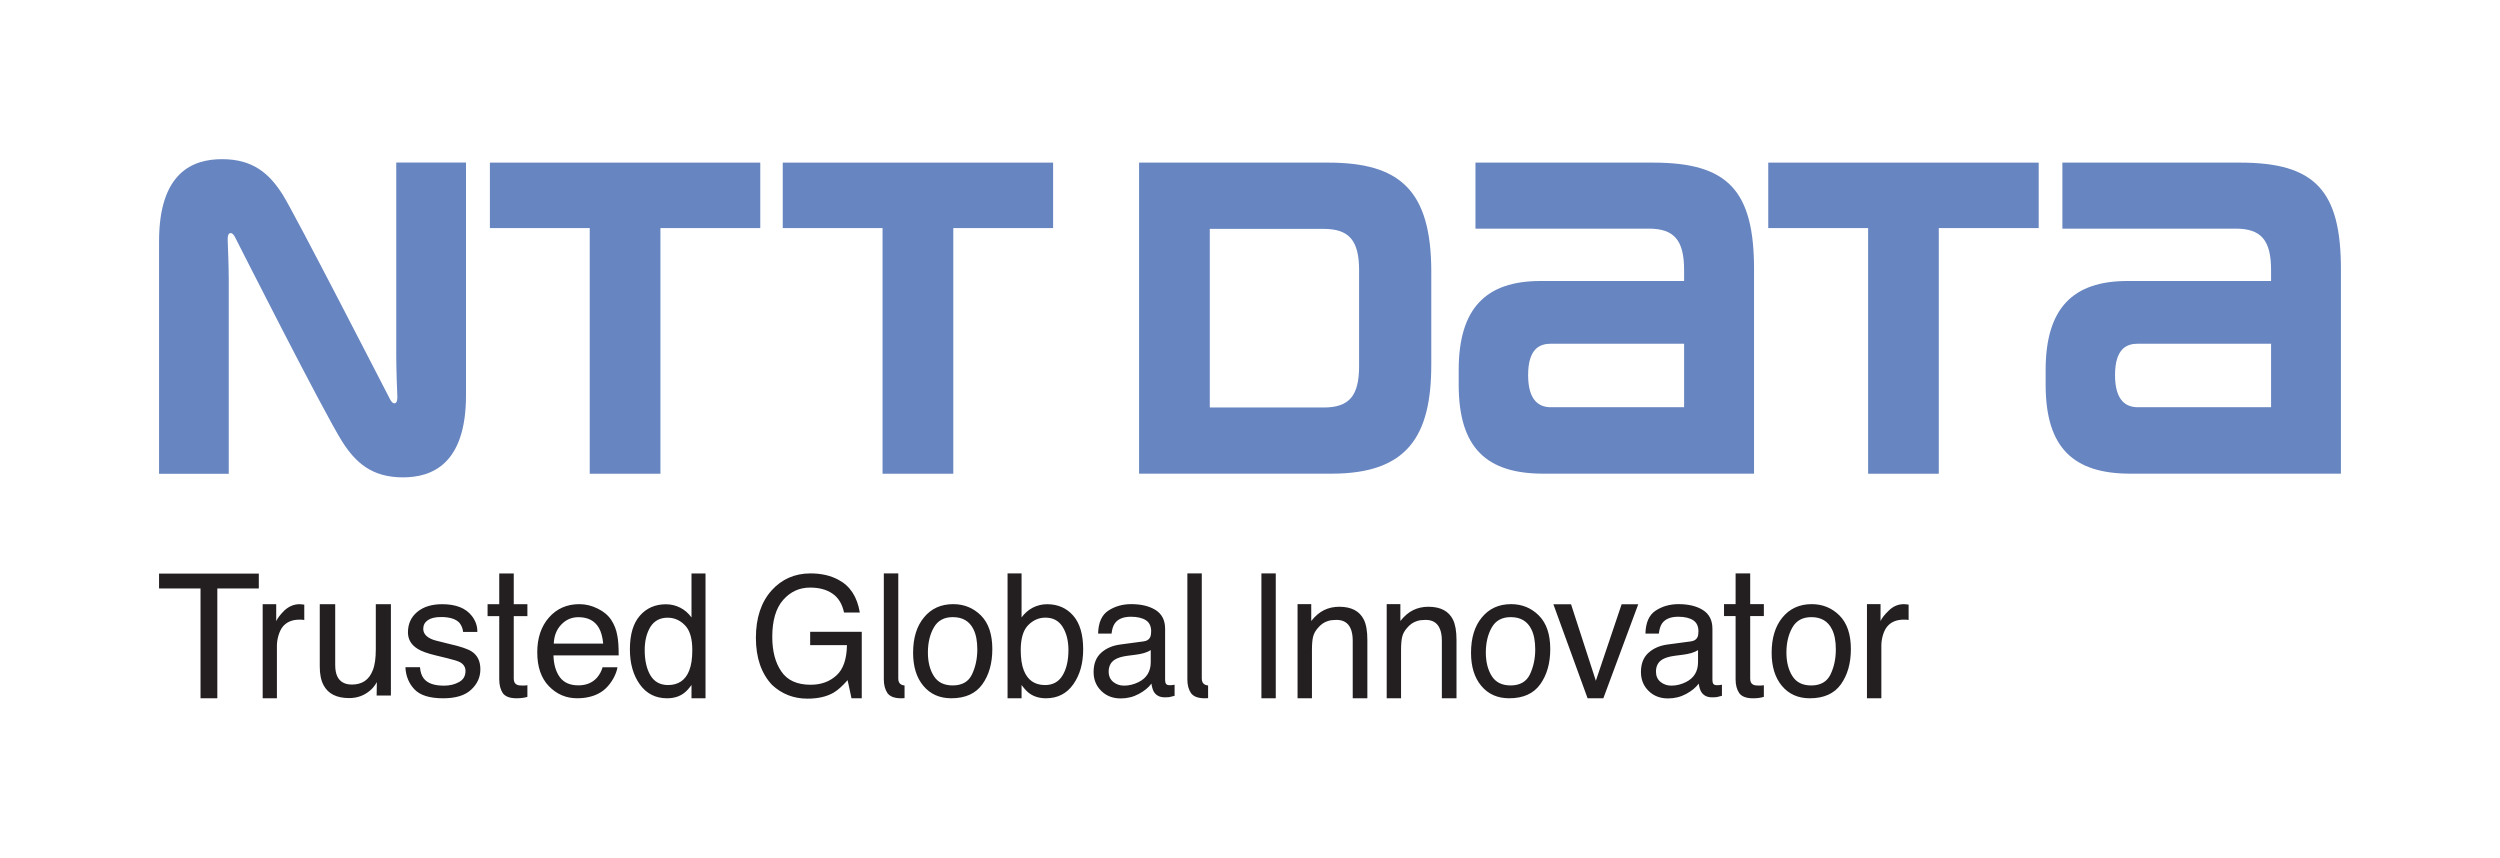
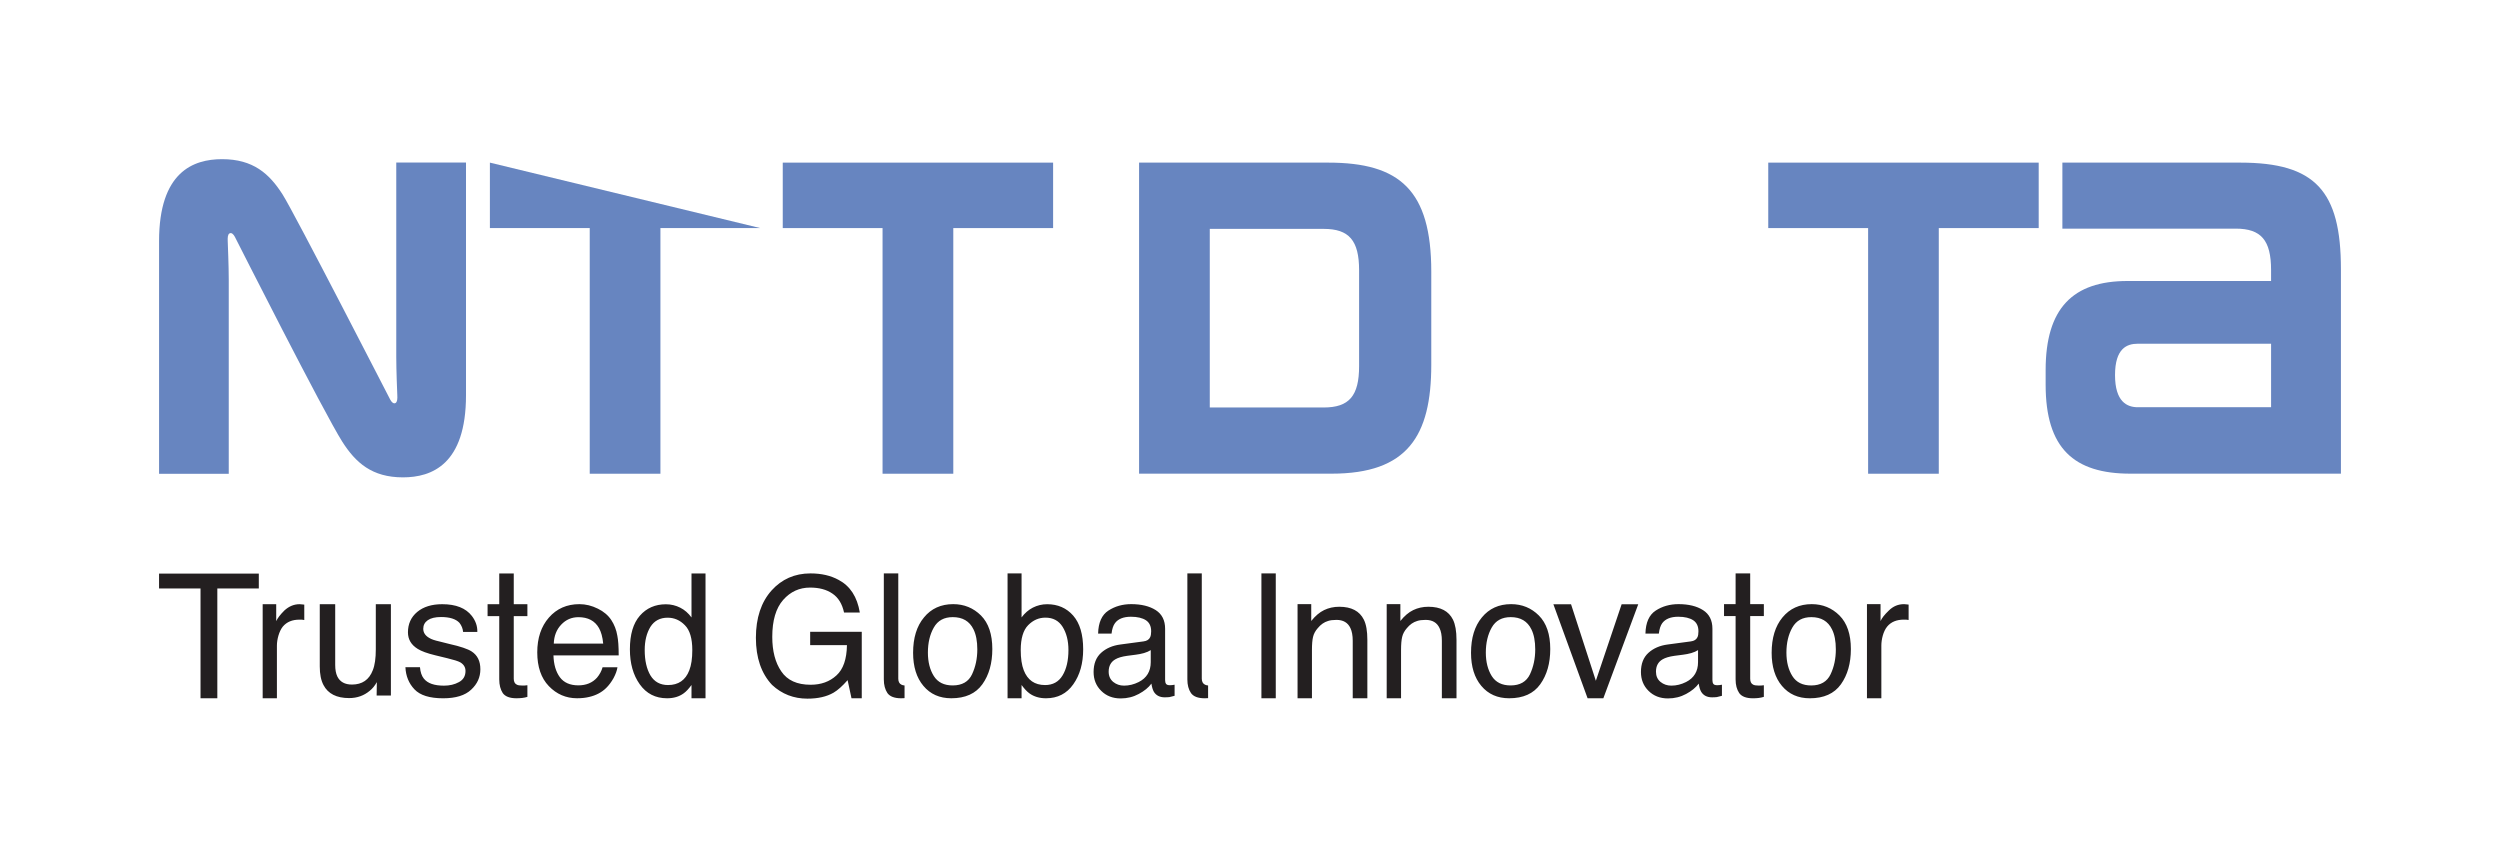
<svg xmlns="http://www.w3.org/2000/svg" enable-background="new 0 0 324.795 111.432" viewBox="0 0 324.795 111.432">
  <path d="m0 0h324.795v111.432h-324.795z" fill="none" />
  <g fill="#6785c0">
-     <path d="m63.646 21.128v8.504h12.97v31.914h9.185v-31.914h12.972v-8.504z" />
-     <path d="m201.482 52.906c-1.393 0-2.951-.711-2.951-4.173 0-3.476 1.543-4.076 2.951-4.076h17.314v8.249zm13.332-31.778h-23.125v8.576h22.514c3.303 0 4.592 1.502 4.592 5.376.003.018.003 1.102.003 1.427h-18.661c-7.095 0-10.626 3.55-10.626 11.568v1.91c0 8.255 3.661 11.553 11.012 11.553h27.359v-26.567c0-10.184-3.364-13.843-13.068-13.843" />
+     <path d="m63.646 21.128v8.504h12.97v31.914h9.185v-31.914h12.972z" />
    <path d="m277.731 52.906c-1.389 0-2.951-.711-2.951-4.173 0-3.476 1.545-4.076 2.951-4.076h17.323v8.249zm13.327-31.778h-23.118v8.576h22.522c3.296 0 4.591 1.502 4.591 5.376v1.427h-18.66c-7.097 0-10.628 3.55-10.628 11.568v1.91c0 8.255 3.663 11.553 11.009 11.553h27.354v-26.567c.001-10.184-3.344-13.843-13.07-13.843" />
    <path d="m101.694 21.128v8.504h12.966v31.914h9.19v-31.914h12.968v-8.504z" />
    <path d="m229.728 21.128v8.504h12.974v31.914h9.181v-31.914h12.98v-8.504z" />
    <path d="m176.572 47.563c0 3.883-1.299 5.377-4.605 5.377h-14.795v-23.204h14.795c3.305 0 4.605 1.503 4.605 5.38zm9.377-.177v-12.092c0-10.601-4.11-14.166-13.371-14.166h-24.591v40.41h25.017c9.842 0 12.945-4.881 12.945-14.152" />
    <path d="m50.698 51.919c-.196-.36-12.47-24.278-13.973-26.634-1.73-2.722-3.837-4.606-7.872-4.606-3.749 0-8.188 1.656-8.188 10.658v30.219h9.054v-25.201c0-1.809-.115-4.489-.134-5.026-.018-.449 0-.873.227-1.001.261-.152.518.1.697.434.17.335 11.554 22.836 13.968 26.638 1.734 2.709 3.839 4.618 7.872 4.618 3.748 0 8.193-1.676 8.193-10.675v-30.227h-9.061v25.208c0 1.81.114 4.499.136 5.033.024.448 0 .855-.227 1.003-.255.143-.519-.108-.692-.441" />
  </g>
  <path d="m108.96 75.343c1.498.8 2.405 2.2 2.745 4.235h-2.048c-.243-1.129-.749-1.949-1.515-2.463-.761-.525-1.733-.778-2.895-.778-1.393 0-2.553.532-3.498 1.601-.95 1.084-1.417 2.68-1.417 4.803 0 1.843.387 3.346 1.172 4.483.782 1.162 2.051 1.737 3.81 1.737 1.356 0 2.471-.401 3.358-1.215.888-.807 1.333-2.112 1.362-3.935h-4.779v-1.732h6.703v8.639h-1.333l-.505-2.355c-.679.773-1.289 1.315-1.825 1.627-.892.518-2.026.777-3.402.777-1.774 0-3.307-.594-4.585-1.782-1.397-1.485-2.103-3.521-2.103-6.123 0-2.583.687-4.65 2.052-6.168 1.301-1.436 2.98-2.199 5.035-2.199 1.419 0 2.638.28 3.668.848zm18.489 4.622c.981.99 1.471 2.442 1.471 4.354 0 1.853-.43 3.372-1.294 4.58-.869 1.213-2.214 1.819-4.034 1.819-1.522 0-2.73-.538-3.624-1.608-.896-1.059-1.34-2.504-1.34-4.298 0-1.924.467-3.468 1.416-4.599.933-1.145 2.208-1.724 3.793-1.724 1.426.001 2.625.499 3.612 1.476zm-1.161 7.634c.451-.965.682-2.035.682-3.229 0-1.073-.166-1.941-.494-2.603-.52-1.067-1.417-1.591-2.693-1.591-1.131 0-1.951.444-2.464 1.351-.513.897-.769 1.99-.769 3.253 0 1.215.256 2.229.769 3.048.513.815 1.331 1.222 2.448 1.222 1.228.001 2.069-.486 2.521-1.451zm73.638-7.634c.988.99 1.48 2.442 1.48 4.354 0 1.853-.434 3.372-1.301 4.58-.867 1.213-2.208 1.819-4.035 1.819-1.519 0-2.725-.538-3.62-1.608-.893-1.059-1.337-2.504-1.337-4.298 0-1.924.468-3.468 1.412-4.599.94-1.145 2.201-1.724 3.795-1.724 1.424.001 2.626.499 3.606 1.476zm-1.154 7.634c.451-.965.682-2.035.682-3.229 0-1.073-.167-1.941-.497-2.603-.518-1.067-1.415-1.591-2.685-1.591-1.132 0-1.955.444-2.47 1.351-.507.897-.767 1.99-.767 3.253 0 1.215.26 2.229.767 3.048.515.815 1.329 1.222 2.447 1.222 1.227.001 2.063-.486 2.523-1.451zm-50.208-4.27c.433-.055.719-.232.867-.553.079-.172.126-.423.126-.753 0-.667-.227-1.139-.682-1.443-.452-.293-1.103-.454-1.946-.454-.976 0-1.664.283-2.071.83-.228.303-.381.767-.447 1.359h-1.746c.034-1.428.478-2.427 1.333-2.986.855-.558 1.843-.841 2.97-.841 1.309 0 2.371.26 3.19.78.806.523 1.212 1.322 1.212 2.428v6.655c0 .208.038.375.122.494.08.116.245.177.499.177.086 0 .177-.005.28-.014.102-.008.21-.026.331-.051v1.441c-.294.085-.513.14-.666.167-.146.016-.357.031-.621.031-.641 0-1.11-.245-1.403-.713-.145-.259-.256-.609-.32-1.071-.379.52-.926.963-1.645 1.347-.709.386-1.498.58-2.352.58-1.031 0-1.876-.334-2.531-.989-.657-.648-.985-1.463-.985-2.442 0-1.068.325-1.897.97-2.487.643-.586 1.488-.96 2.538-1.092zm-3.934 5.266c.396.318.859.481 1.405.481.653 0 1.29-.159 1.906-.469 1.039-.523 1.561-1.394 1.561-2.582v-1.565c-.229.148-.523.282-.883.386-.355.097-.713.171-1.057.21l-1.128.147c-.68.095-1.189.25-1.527.45-.58.333-.871.872-.871 1.61 0 .564.201 1.008.594 1.332zm75.041-5.266c.429-.055.713-.232.864-.553.082-.172.123-.423.123-.753 0-.667-.227-1.139-.681-1.443-.448-.293-1.097-.454-1.943-.454-.974 0-1.665.283-2.075.83-.225.303-.373.767-.444 1.359h-1.74c.031-1.428.474-2.427 1.329-2.986.854-.558 1.845-.841 2.971-.841 1.309 0 2.368.26 3.183.78.813.523 1.218 1.322 1.218 2.428v6.655c0 .208.038.375.117.494.08.116.245.177.508.177.079 0 .172-.005.278-.014.105-.008.215-.026.333-.051v1.441c-.291.085-.515.14-.667.167-.15.016-.36.031-.623.031-.645 0-1.113-.245-1.402-.713-.152-.259-.257-.609-.324-1.071-.38.52-.926.963-1.639 1.347-.713.386-1.502.58-2.356.58-1.032 0-1.877-.334-2.531-.989-.654-.648-.981-1.463-.981-2.442 0-1.068.322-1.897.968-2.487.64-.586 1.486-.96 2.532-1.092zm-3.937 5.266c.393.318.86.481 1.405.481.657 0 1.292-.159 1.908-.469 1.04-.523 1.559-1.394 1.559-2.582v-1.565c-.227.148-.522.282-.881.386-.358.097-.711.171-1.057.21l-1.131.147c-.677.095-1.185.25-1.527.45-.584.333-.869.872-.869 1.61 0 .564.198 1.008.593 1.332zm-51.853-14.1h1.865v16.224h-1.865zm4.696 3.995h1.777v2.187c.525-.658 1.082-1.132 1.67-1.415.588-.284 1.242-.434 1.964-.434 1.583 0 2.646.558 3.2 1.677.305.615.456 1.477.456 2.626v7.588h-1.9v-7.472c0-.683-.104-1.241-.302-1.649-.331-.709-.935-1.063-1.809-1.063-.445 0-.808.045-1.091.139-.508.148-.96.466-1.346.939-.313.351-.516.741-.608 1.134-.096.397-.142.969-.142 1.7v6.272h-1.87v-12.229zm11.581 0h1.776v2.187c.526-.658 1.08-1.132 1.671-1.415.586-.284 1.242-.434 1.963-.434 1.579 0 2.644.558 3.2 1.677.3.615.457 1.477.457 2.626v7.588h-1.901v-7.472c0-.683-.103-1.241-.304-1.649-.327-.709-.933-1.063-1.808-1.063-.442 0-.807.045-1.087.139-.513.148-.966.466-1.352.939-.311.351-.514.741-.606 1.134-.096.397-.145.969-.145 1.7v6.272h-1.865v-12.229zm23.95.014 3.222 9.939 3.35-9.939h2.159l-4.535 12.215h-2.046l-4.445-12.215zm21.379-4.009h1.895v3.995h1.775v1.549h-1.775v8.132c0 .388.126.654.392.781.149.077.386.116.726.116.093 0 .187-.003.292-.005s.225-.016.365-.037v1.508c-.213.067-.438.115-.672.145-.229.027-.484.041-.754.041-.87 0-1.464-.236-1.777-.681-.31-.462-.467-1.046-.467-1.768v-8.231h-1.504v-1.55h1.504zm13.498 5.47c.984.99 1.478 2.442 1.478 4.358 0 1.852-.434 3.372-1.294 4.579-.868 1.214-2.221 1.818-4.038 1.818-1.523 0-2.725-.54-3.621-1.606-.892-1.059-1.34-2.504-1.34-4.3 0-1.925.468-3.468 1.409-4.601.946-1.145 2.211-1.724 3.801-1.724 1.422.001 2.622.5 3.605 1.476zm-1.157 7.634c.457-.963.681-2.033.681-3.228 0-1.074-.162-1.939-.497-2.603-.521-1.067-1.415-1.591-2.684-1.591-1.13 0-1.954.444-2.468 1.351-.512.897-.771 1.992-.771 3.253 0 1.22.259 2.236.771 3.05.514.819 1.331 1.222 2.449 1.222 1.219 0 2.06-.486 2.519-1.454zm4.725-9.109h1.765v2.199c.154-.368.515-.837 1.087-1.381.551-.541 1.199-.818 1.962-.818.034 0 .082 0 .158.012.083.005.232.022.44.044v1.999c-.122-.021-.218-.037-.325-.04-.087-.003-.187-.004-.281-.004-.958 0-1.672.291-2.183.905-.507.616-.753 1.674-.753 2.46v6.853h-1.87zm-103.121 1.491c-.868-.987-1.998-1.483-3.388-1.483-.668 0-1.286.156-1.858.443-.566.291-1.058.722-1.465 1.27v-5.717h-1.82v16.224h1.82v-1.727c.356.49.701.854 1.016 1.086.588.423 1.306.641 2.154.641 1.511 0 2.703-.606 3.551-1.819.857-1.208 1.283-2.716 1.283-4.542 0-1.93-.43-3.385-1.293-4.376zm-1.384 7.765c-.503.835-1.262 1.254-2.273 1.254-1.354 0-2.269-.642-2.767-1.913-.264-.669-.396-1.546-.396-2.639 0-1.492.325-2.582.966-3.227.647-.657 1.392-.979 2.244-.979.983 0 1.723.393 2.226 1.187.504.808.762 1.807.762 3.019 0 1.366-.258 2.467-.762 3.298zm18.503 1.205c-.269-.127-.417-.393-.417-.781v-13.675h-1.873v13.775c0 .722.155 1.306.468 1.768.315.445.906.681 1.776.681.16 0 .309-.007.449-.018v-1.646c-.173-.019-.309-.051-.403-.104zm-39.437 0c-.268-.127-.41-.393-.41-.781v-13.675h-1.878v13.775c0 .722.159 1.306.465 1.768.315.445.911.681 1.782.681.155 0 .305-.007.446-.018v-1.646c-.174-.019-.307-.051-.405-.104zm-83.489-14.429v1.932h-5.389v14.265h-2.183v-14.265h-5.388v-1.932zm9.925 3.973v7.9c0 .602.093 1.104.274 1.486.341.698.972 1.055 1.901 1.055 1.326 0 2.233-.615 2.709-1.862.264-.652.391-1.555.391-2.713v-5.866h1.961v11.863h-1.853l.026-1.738c-.251.449-.559.84-.93 1.132-.734.616-1.626.941-2.671.941-1.633 0-2.738-.565-3.327-1.69-.325-.606-.486-1.416-.486-2.423v-8.085zm11.012 8.185c.056.64.222 1.133.497 1.475.499.631 1.375.924 2.62.924.743 0 1.388-.151 1.95-.463.565-.305.849-.785.849-1.445 0-.478-.229-.855-.68-1.123-.287-.159-.852-.333-1.701-.538l-1.578-.384c-1.014-.246-1.756-.519-2.237-.816-.853-.525-1.281-1.232-1.281-2.163 0-1.082.398-1.97 1.205-2.646.807-.67 1.883-1.005 3.25-1.005 1.777 0 3.059.509 3.847 1.525.491.641.732 1.328.713 2.082h-1.849c-.034-.424-.196-.833-.472-1.183-.465-.501-1.26-.758-2.396-.758-.762 0-1.333.141-1.723.414-.39.274-.586.646-.586 1.108 0 .497.258.894.767 1.188.298.191.734.33 1.314.46l1.316.331c1.433.319 2.394.651 2.886.971.757.493 1.137 1.256 1.137 2.315 0 1.032-.398 1.914-1.193 2.649-.792.75-2.01 1.122-3.639 1.122-1.757 0-3.002-.387-3.733-1.166-.729-.766-1.121-1.732-1.172-2.873h1.889zm27.274-2.314c0 1.822.426 3.333 1.281 4.537.861 1.21 2.039 1.816 3.553 1.816.848 0 1.571-.214 2.151-.64.323-.229.661-.595 1.019-1.085v1.725h1.821v-16.217h-1.821v5.716c-.407-.551-.891-.983-1.467-1.271-.573-.289-1.189-.441-1.861-.441-1.384 0-2.514.495-3.377 1.479-.871.993-1.299 2.447-1.299 4.381zm1.924.091c0-1.215.252-2.217.747-3.025.505-.79 1.253-1.182 2.231-1.182.85 0 1.603.316 2.244.979.644.64.961 1.734.961 3.227 0 1.089-.128 1.963-.394 2.64-.488 1.268-1.412 1.904-2.757 1.904-1.012 0-1.78-.415-2.285-1.249-.495-.836-.747-1.937-.747-3.294zm-18.897-9.955h1.884v3.993h1.772v1.55h-1.772v8.129c0 .384.133.656.404.777.137.077.372.115.719.115.091 0 .191-.004.295-.005.103-.003.22-.016.354-.037v1.513c-.209.063-.424.11-.668.14-.239.023-.479.041-.746.041-.876 0-1.471-.229-1.789-.677-.296-.465-.454-1.047-.454-1.765v-8.232h-1.516v-1.55h1.516v-3.992zm12.807 4.573c.763.372 1.351.872 1.754 1.488.383.589.654 1.256.782 2.042.109.533.174 1.37.174 2.545h-8.475c.035 1.175.309 2.118.83 2.831.517.699 1.32 1.059 2.406 1.059 1.015 0 1.828-.337 2.424-1.002.337-.404.585-.852.723-1.352h1.932c-.058.41-.226.882-.509 1.416-.29.513-.607.939-.963 1.284-.579.57-1.325.958-2.192 1.157-.46.115-.997.173-1.587.173-1.435 0-2.663-.533-3.666-1.58-.998-1.034-1.502-2.504-1.502-4.382 0-1.86.506-3.369 1.514-4.522 1.009-1.154 2.334-1.742 3.957-1.742.828 0 1.618.197 2.398.585zm.697 4.542c-.08-.859-.269-1.527-.546-2.018-.536-.946-1.429-1.417-2.67-1.417-.89 0-1.634.326-2.243.975-.603.635-.927 1.462-.961 2.461h6.42zm-44.24-5.122h1.759v2.201c.169-.368.513-.842 1.067-1.387.585-.538 1.248-.813 1.967-.813.037 0 .093.007.174.012.082.011.245.026.439.043v2.001c-.105-.024-.205-.037-.309-.045-.103-.002-.207-.003-.313-.003-.945 0-1.65.292-2.169.905-.49.614-.765 1.671-.765 2.465v6.846h-1.85z" fill="#231f20" />
</svg>